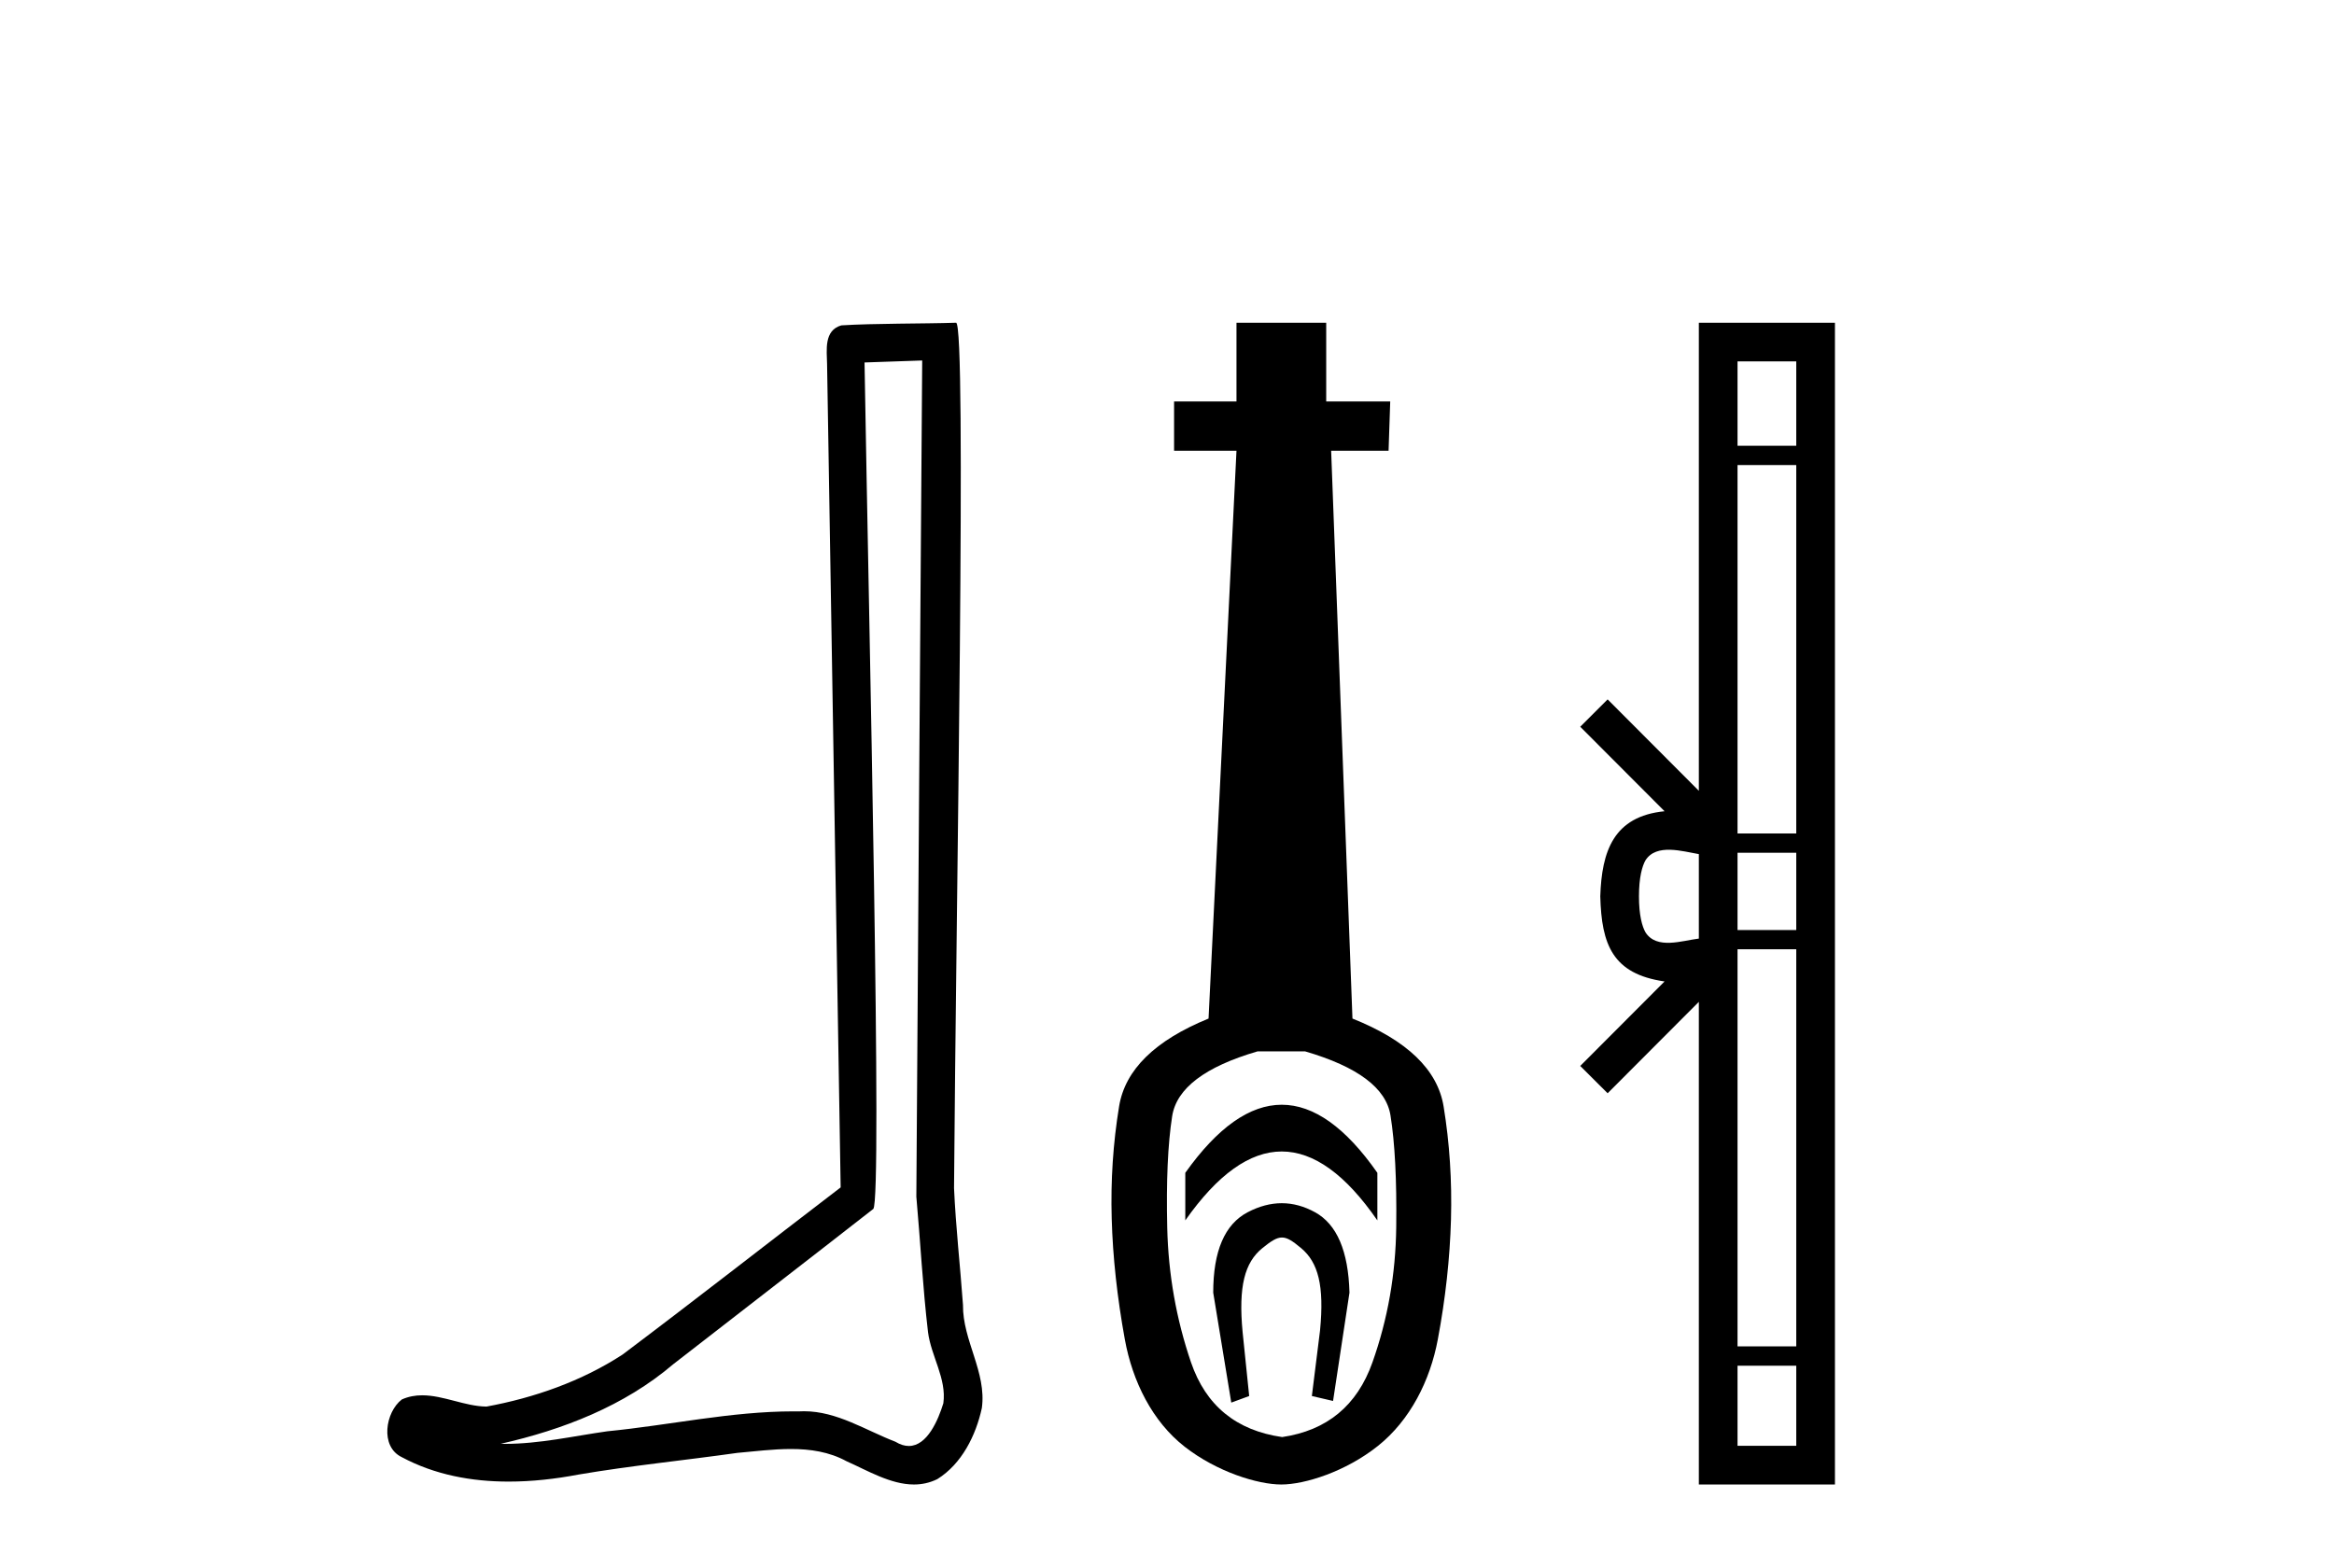
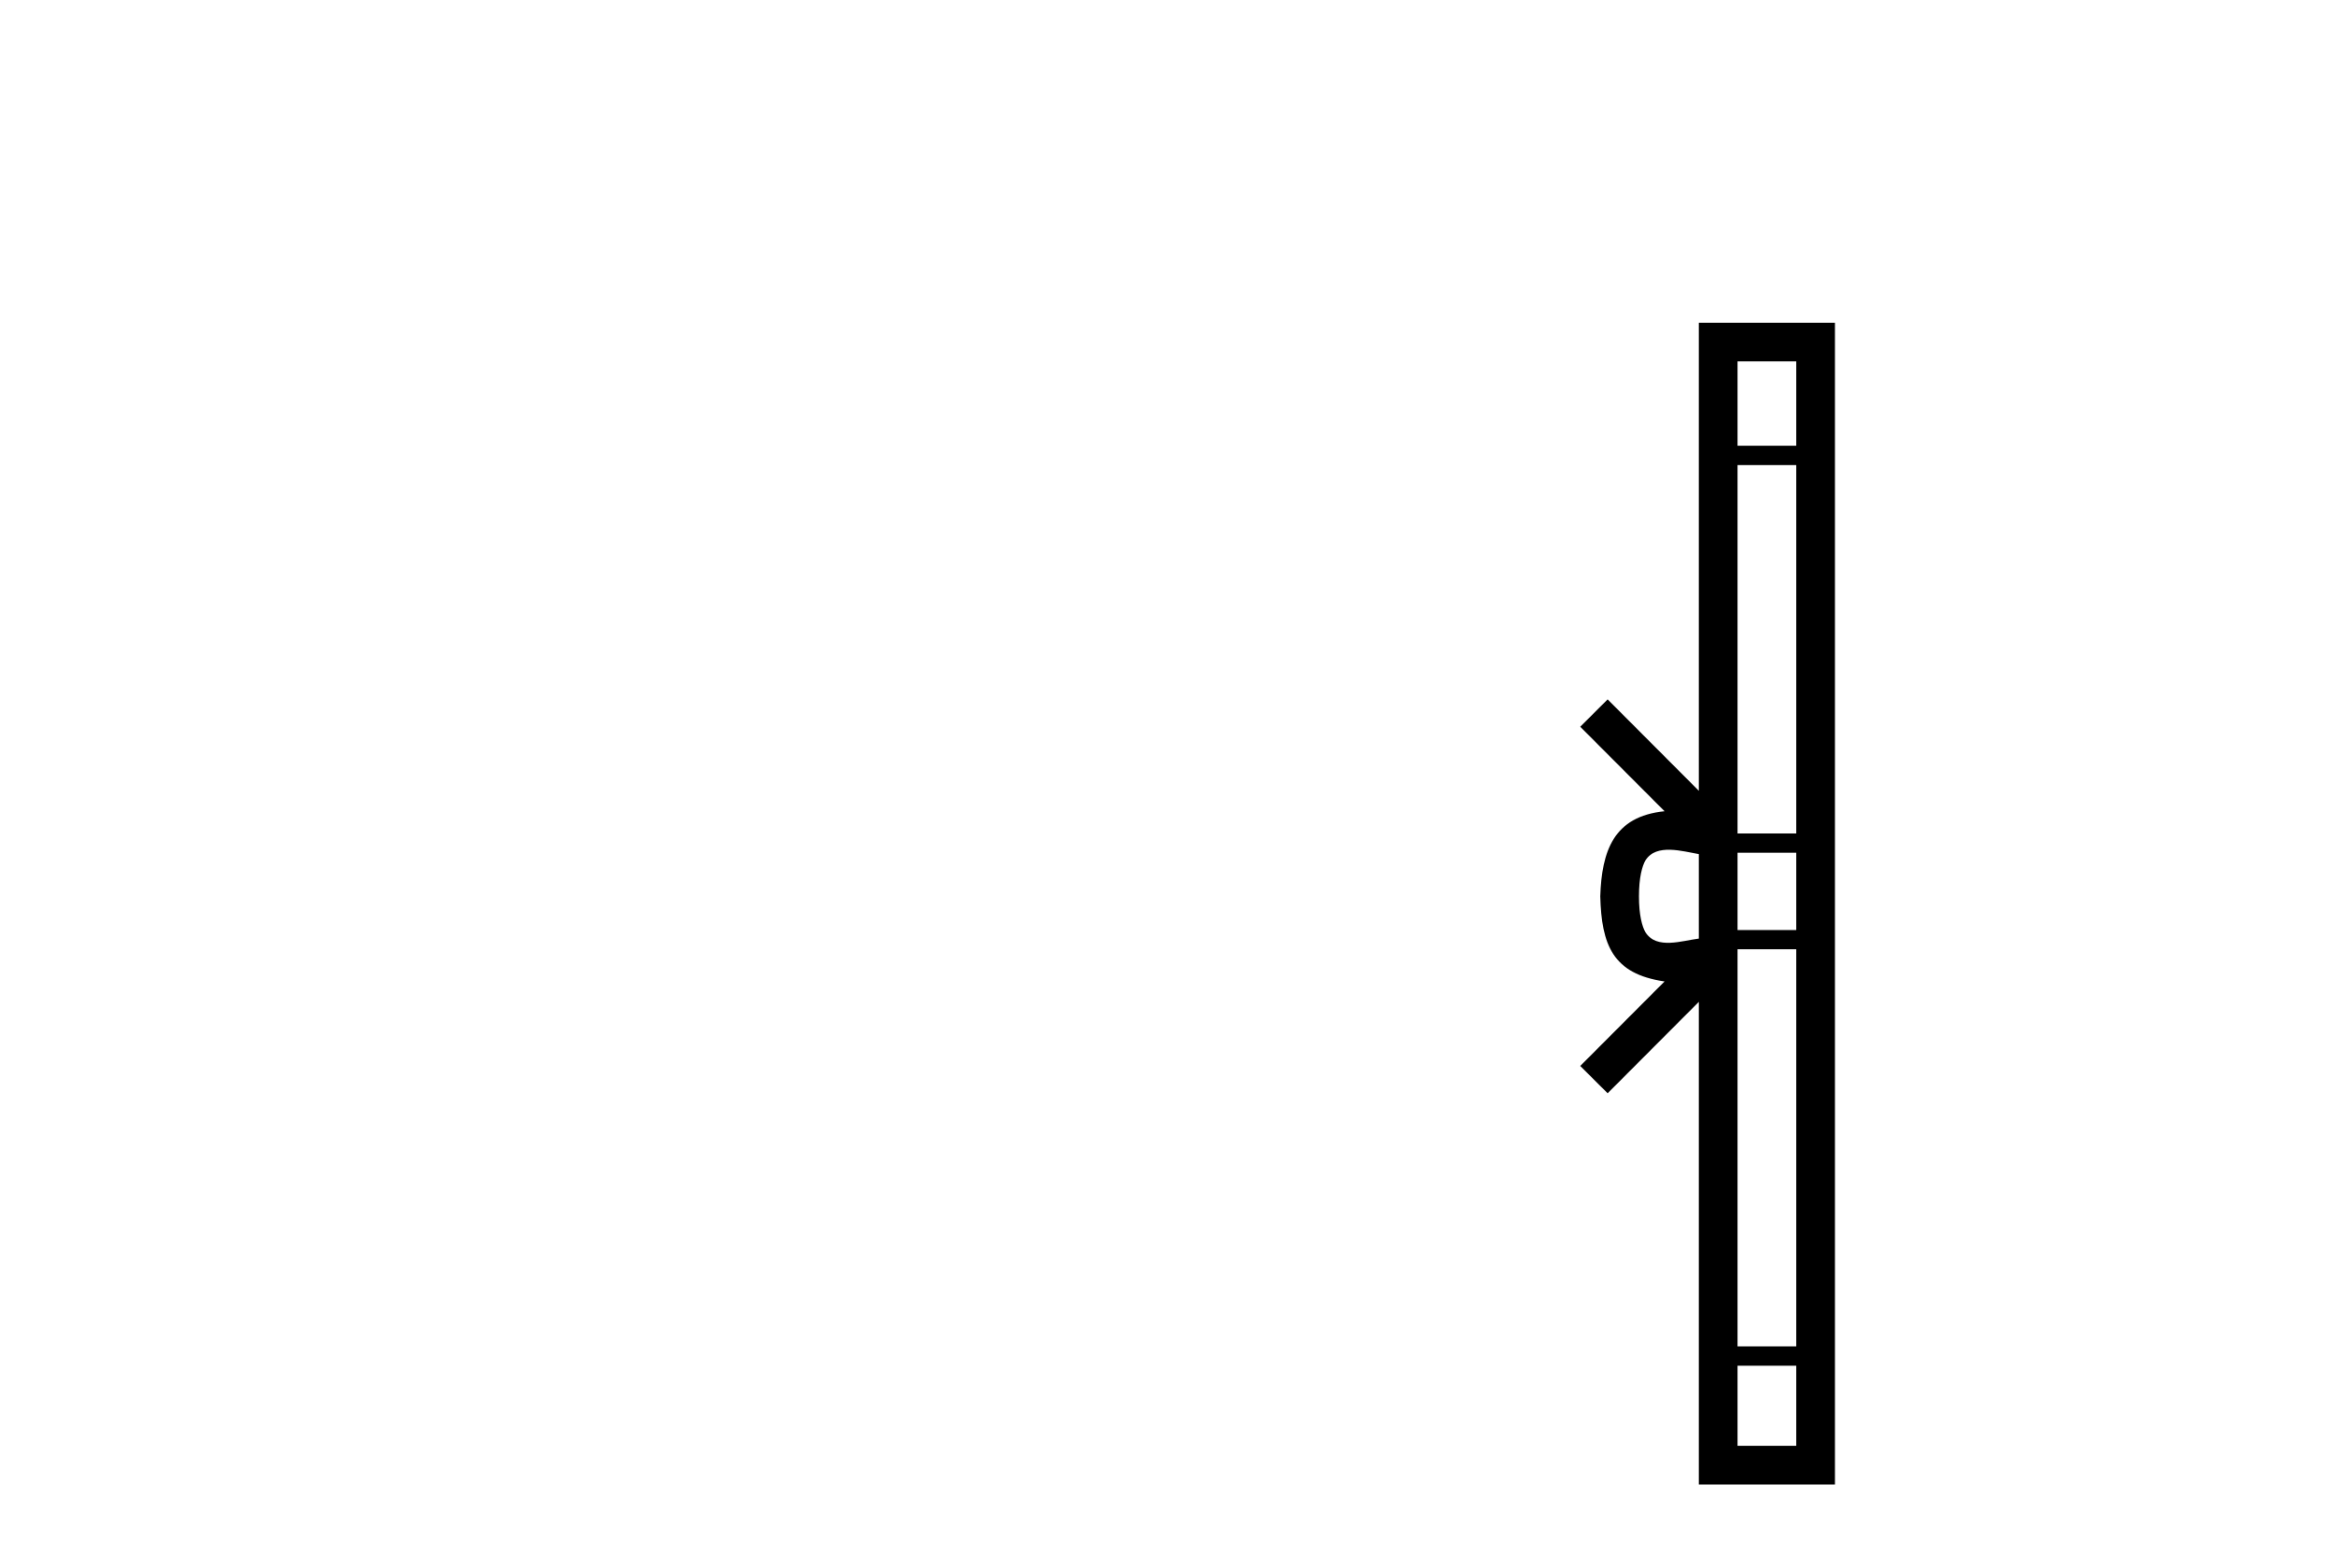
<svg xmlns="http://www.w3.org/2000/svg" width="61.0" height="41.0">
-   <path d="M 24.102 9.424 C 24.052 16.711 23.994 23.997 23.949 31.284 C 24.055 32.464 24.116 33.649 24.254 34.826 C 24.334 35.455 24.744 36.041 24.655 36.685 C 24.521 37.12 24.235 37.802 23.753 37.802 C 23.645 37.802 23.529 37.769 23.402 37.691 C 22.621 37.391 21.876 36.894 21.015 36.894 C 20.967 36.894 20.919 36.895 20.87 36.898 C 20.828 36.898 20.785 36.897 20.742 36.897 C 19.105 36.897 17.496 37.259 15.871 37.418 C 14.984 37.544 14.099 37.747 13.199 37.747 C 13.161 37.747 13.123 37.746 13.085 37.745 C 14.71 37.378 16.315 36.757 17.595 35.665 C 19.337 34.31 21.086 32.963 22.825 31.604 C 23.061 31.314 22.712 16.507 22.595 9.476 C 23.097 9.459 23.599 9.441 24.102 9.424 ZM 24.987 8.437 C 24.987 8.437 24.987 8.437 24.986 8.437 C 24.126 8.465 22.845 8.452 21.988 8.506 C 21.529 8.639 21.609 9.152 21.616 9.52 C 21.734 16.694 21.853 23.868 21.971 31.042 C 20.069 32.496 18.184 33.973 16.271 35.412 C 15.201 36.109 13.963 36.543 12.714 36.772 C 12.155 36.766 11.591 36.477 11.034 36.477 C 10.856 36.477 10.678 36.507 10.502 36.586 C 10.073 36.915 9.925 37.817 10.499 38.093 C 11.363 38.557 12.326 38.733 13.294 38.733 C 13.906 38.733 14.521 38.663 15.115 38.55 C 16.495 38.315 17.889 38.178 19.275 37.982 C 19.731 37.942 20.204 37.881 20.67 37.881 C 21.174 37.881 21.67 37.953 22.125 38.201 C 22.673 38.444 23.277 38.809 23.886 38.809 C 24.09 38.809 24.295 38.768 24.498 38.668 C 25.136 38.27 25.505 37.528 25.661 36.81 C 25.79 35.873 25.157 35.044 25.168 34.114 C 25.095 33.096 24.98 32.08 24.934 31.061 C 24.986 23.698 25.27 8.437 24.987 8.437 Z" style="fill:#000000;stroke:none" />
-   <path d="M 33.499 28.881 C 32.662 28.881 31.822 29.474 30.978 30.661 L 30.978 31.905 C 31.822 30.704 32.662 30.103 33.499 30.103 C 34.336 30.103 35.169 30.704 35.998 31.905 L 35.998 30.661 C 35.169 29.474 34.336 28.881 33.499 28.881 ZM 33.499 31.455 C 33.206 31.455 32.909 31.534 32.609 31.691 C 32.008 32.005 31.708 32.706 31.708 33.793 L 32.18 36.668 L 32.648 36.496 L 32.476 34.823 C 32.362 33.622 32.534 33.003 32.991 32.631 C 33.22 32.445 33.363 32.352 33.504 32.352 C 33.646 32.352 33.785 32.445 34.007 32.631 C 34.45 33.003 34.614 33.607 34.5 34.78 L 34.286 36.496 L 34.84 36.625 L 35.269 33.793 C 35.24 32.706 34.94 32.005 34.368 31.691 C 34.082 31.534 33.792 31.455 33.499 31.455 ZM 34.11 27.486 C 35.483 27.887 36.227 28.444 36.341 29.16 C 36.456 29.875 36.506 30.847 36.491 32.077 C 36.477 33.307 36.27 34.487 35.869 35.617 C 35.469 36.746 34.682 37.397 33.51 37.569 C 32.308 37.397 31.515 36.746 31.128 35.617 C 30.742 34.487 30.535 33.314 30.506 32.098 C 30.478 30.883 30.521 29.91 30.635 29.181 C 30.749 28.452 31.493 27.887 32.866 27.486 ZM 32.316 8.437 L 32.316 10.496 L 30.685 10.496 L 30.685 11.783 L 32.316 11.783 L 31.586 26.628 C 30.185 27.2 29.405 27.965 29.248 28.924 C 29.091 29.882 29.026 30.861 29.055 31.862 C 29.083 32.864 29.198 33.915 29.398 35.016 C 29.598 36.117 30.12 37.165 30.964 37.823 C 31.808 38.48 32.873 38.809 33.488 38.809 C 34.103 38.809 35.169 38.473 36.012 37.801 C 36.856 37.129 37.378 36.089 37.578 35.016 C 37.779 33.943 37.893 32.899 37.922 31.884 C 37.95 30.869 37.886 29.882 37.729 28.924 C 37.571 27.965 36.777 27.2 35.347 26.628 L 34.79 11.783 L 36.291 11.783 L 36.334 10.496 L 34.661 10.496 L 34.661 8.437 Z" style="fill:#000000;stroke:none" />
  <path d="M 42.835 23.433 C 42.835 22.941 42.918 22.644 43.006 22.49 C 43.291 22.044 43.974 22.257 44.4 22.329 L 44.4 24.537 C 43.964 24.59 43.299 24.831 43.006 24.375 C 42.918 24.221 42.835 23.925 42.835 23.433 ZM 45.411 35.703 L 46.946 35.703 L 46.946 37.798 L 45.411 37.798 ZM 45.411 24.817 L 46.946 24.817 L 46.946 35.198 L 45.411 35.198 ZM 45.411 22.293 L 46.946 22.293 L 46.946 24.313 L 45.411 24.313 ZM 45.411 12.157 L 46.946 12.157 L 46.946 21.789 L 45.411 21.789 ZM 45.411 9.448 L 46.946 9.448 L 46.946 11.653 L 45.411 11.653 ZM 41.3 27.867 L 42.016 28.581 L 44.4 26.191 L 44.4 38.809 L 47.957 38.809 L 47.957 8.437 L 44.4 8.437 L 44.4 20.674 L 42.016 18.284 L 41.3 18.999 L 43.504 21.208 C 42.168 21.341 41.862 22.256 41.824 23.433 C 41.857 24.69 42.141 25.462 43.504 25.658 L 41.3 27.867 Z" style="fill:#000000;stroke:none" />
</svg>